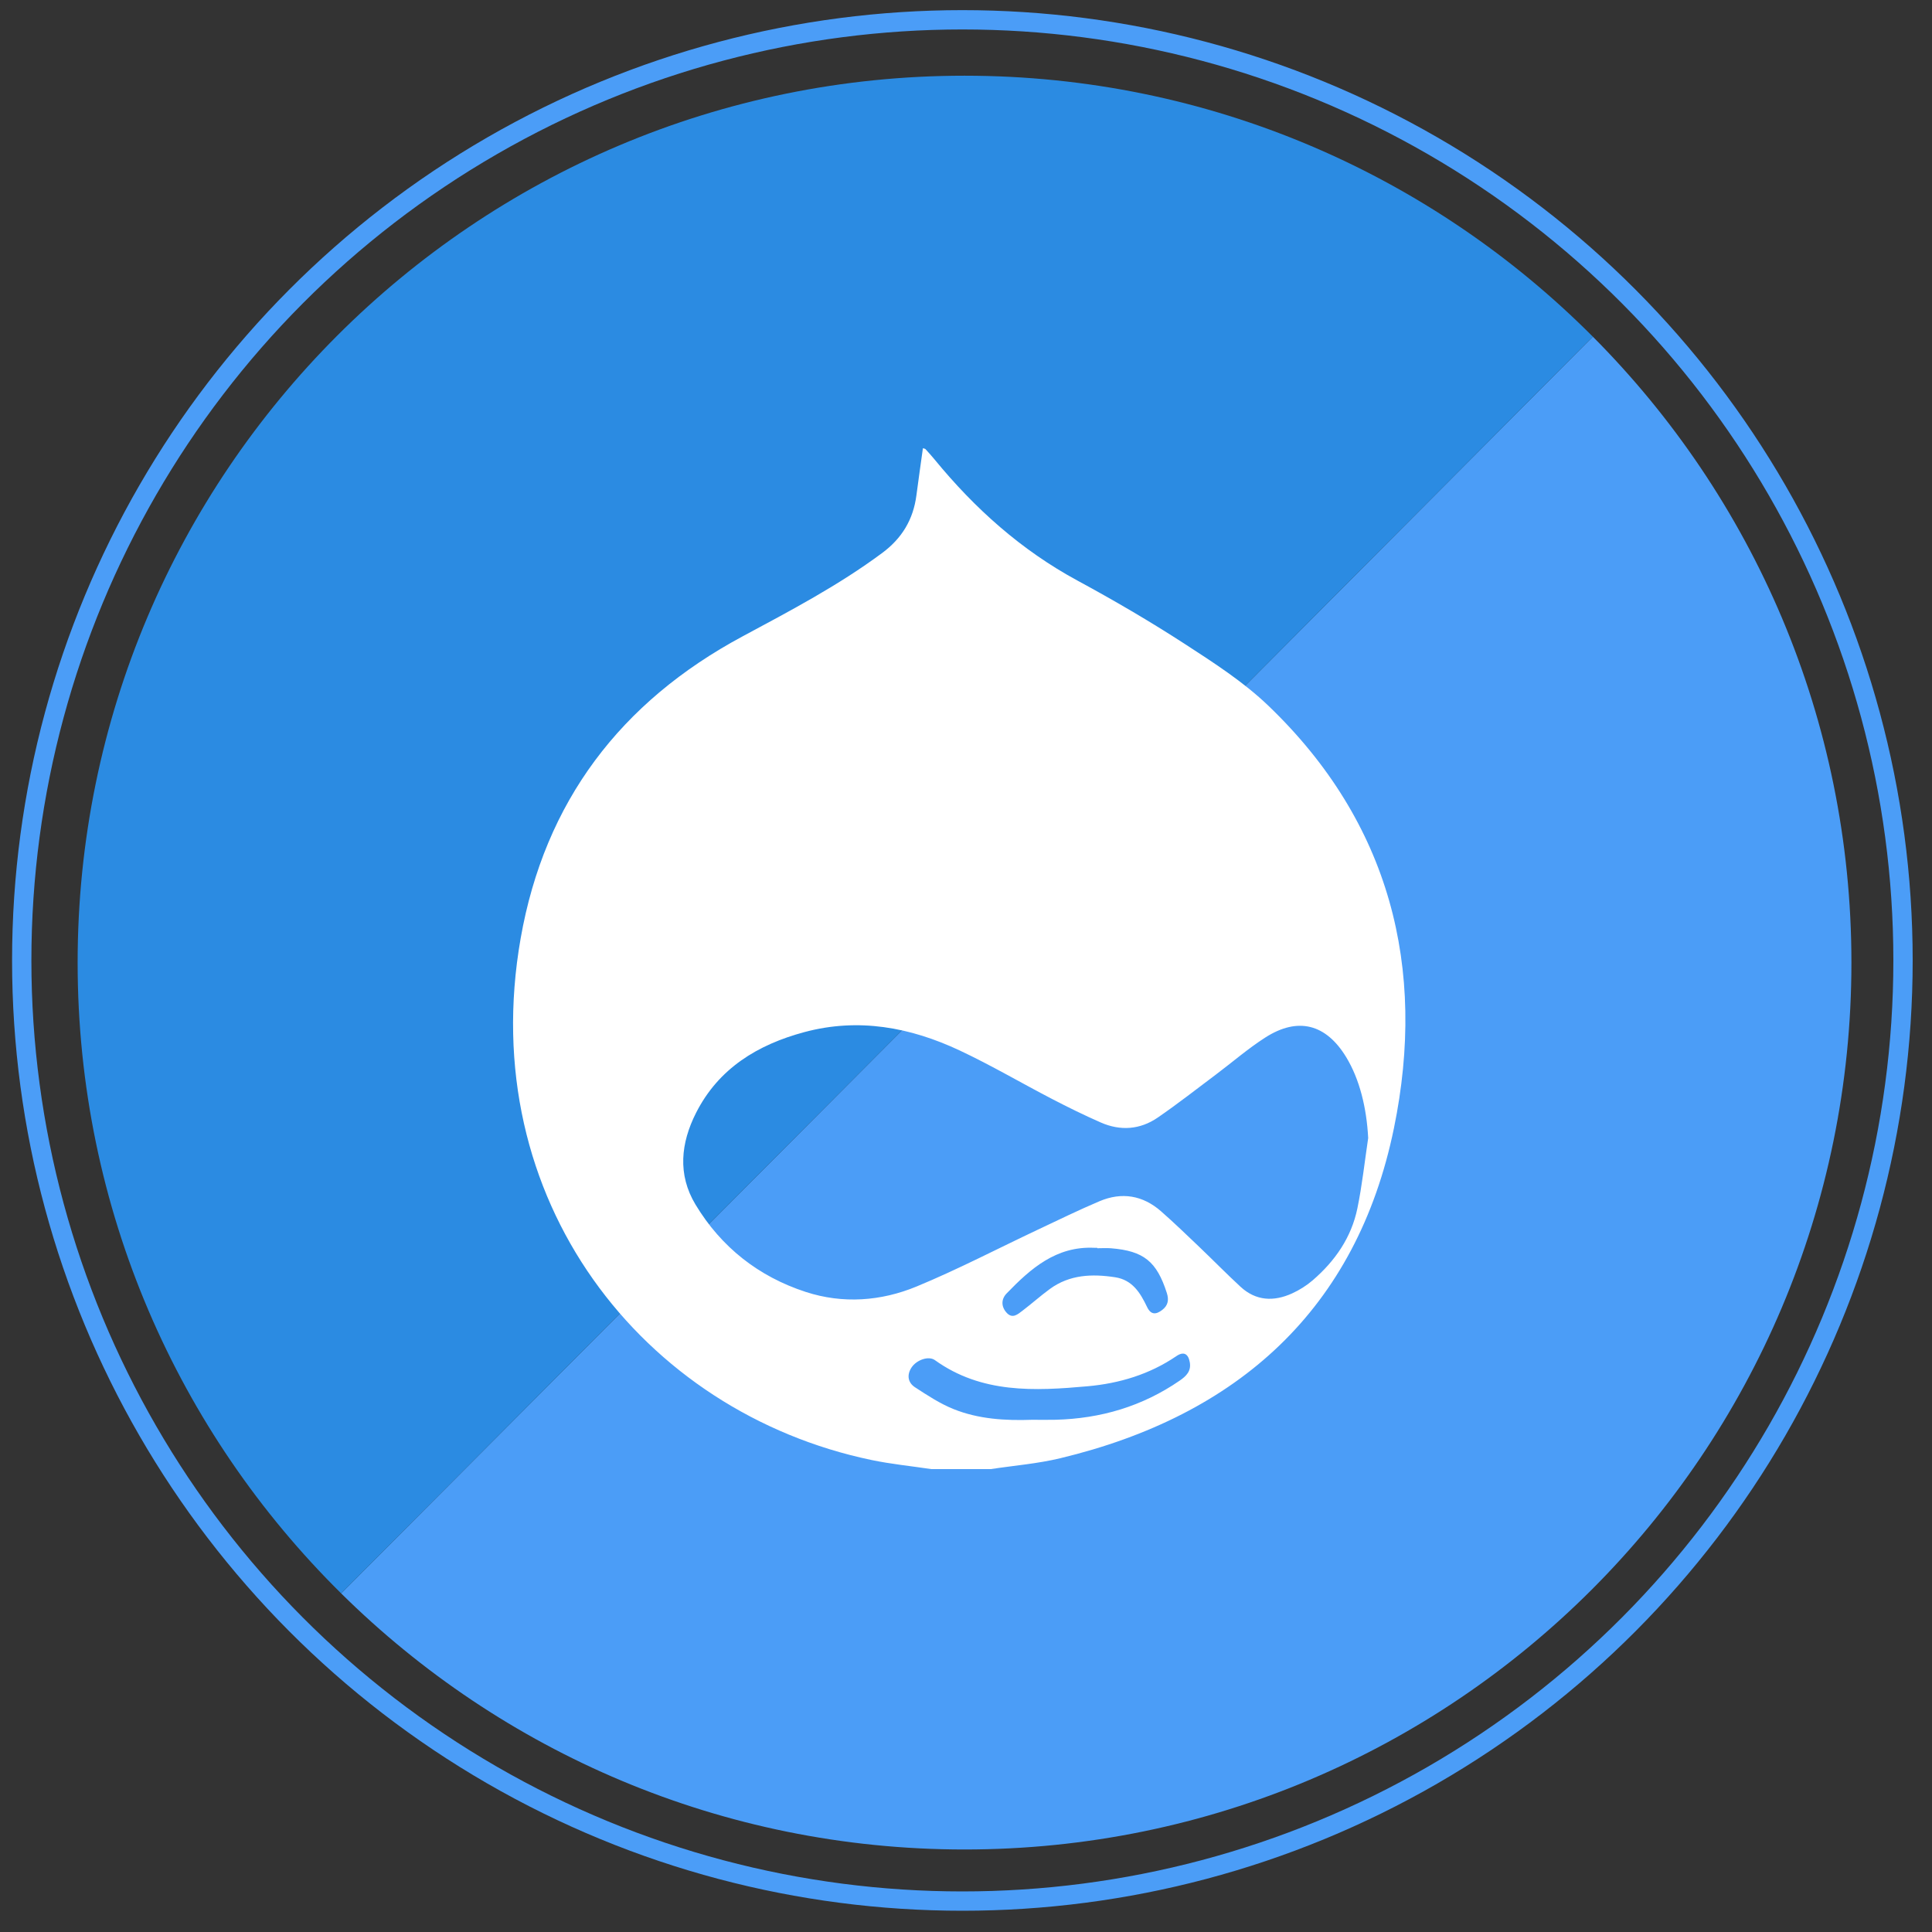
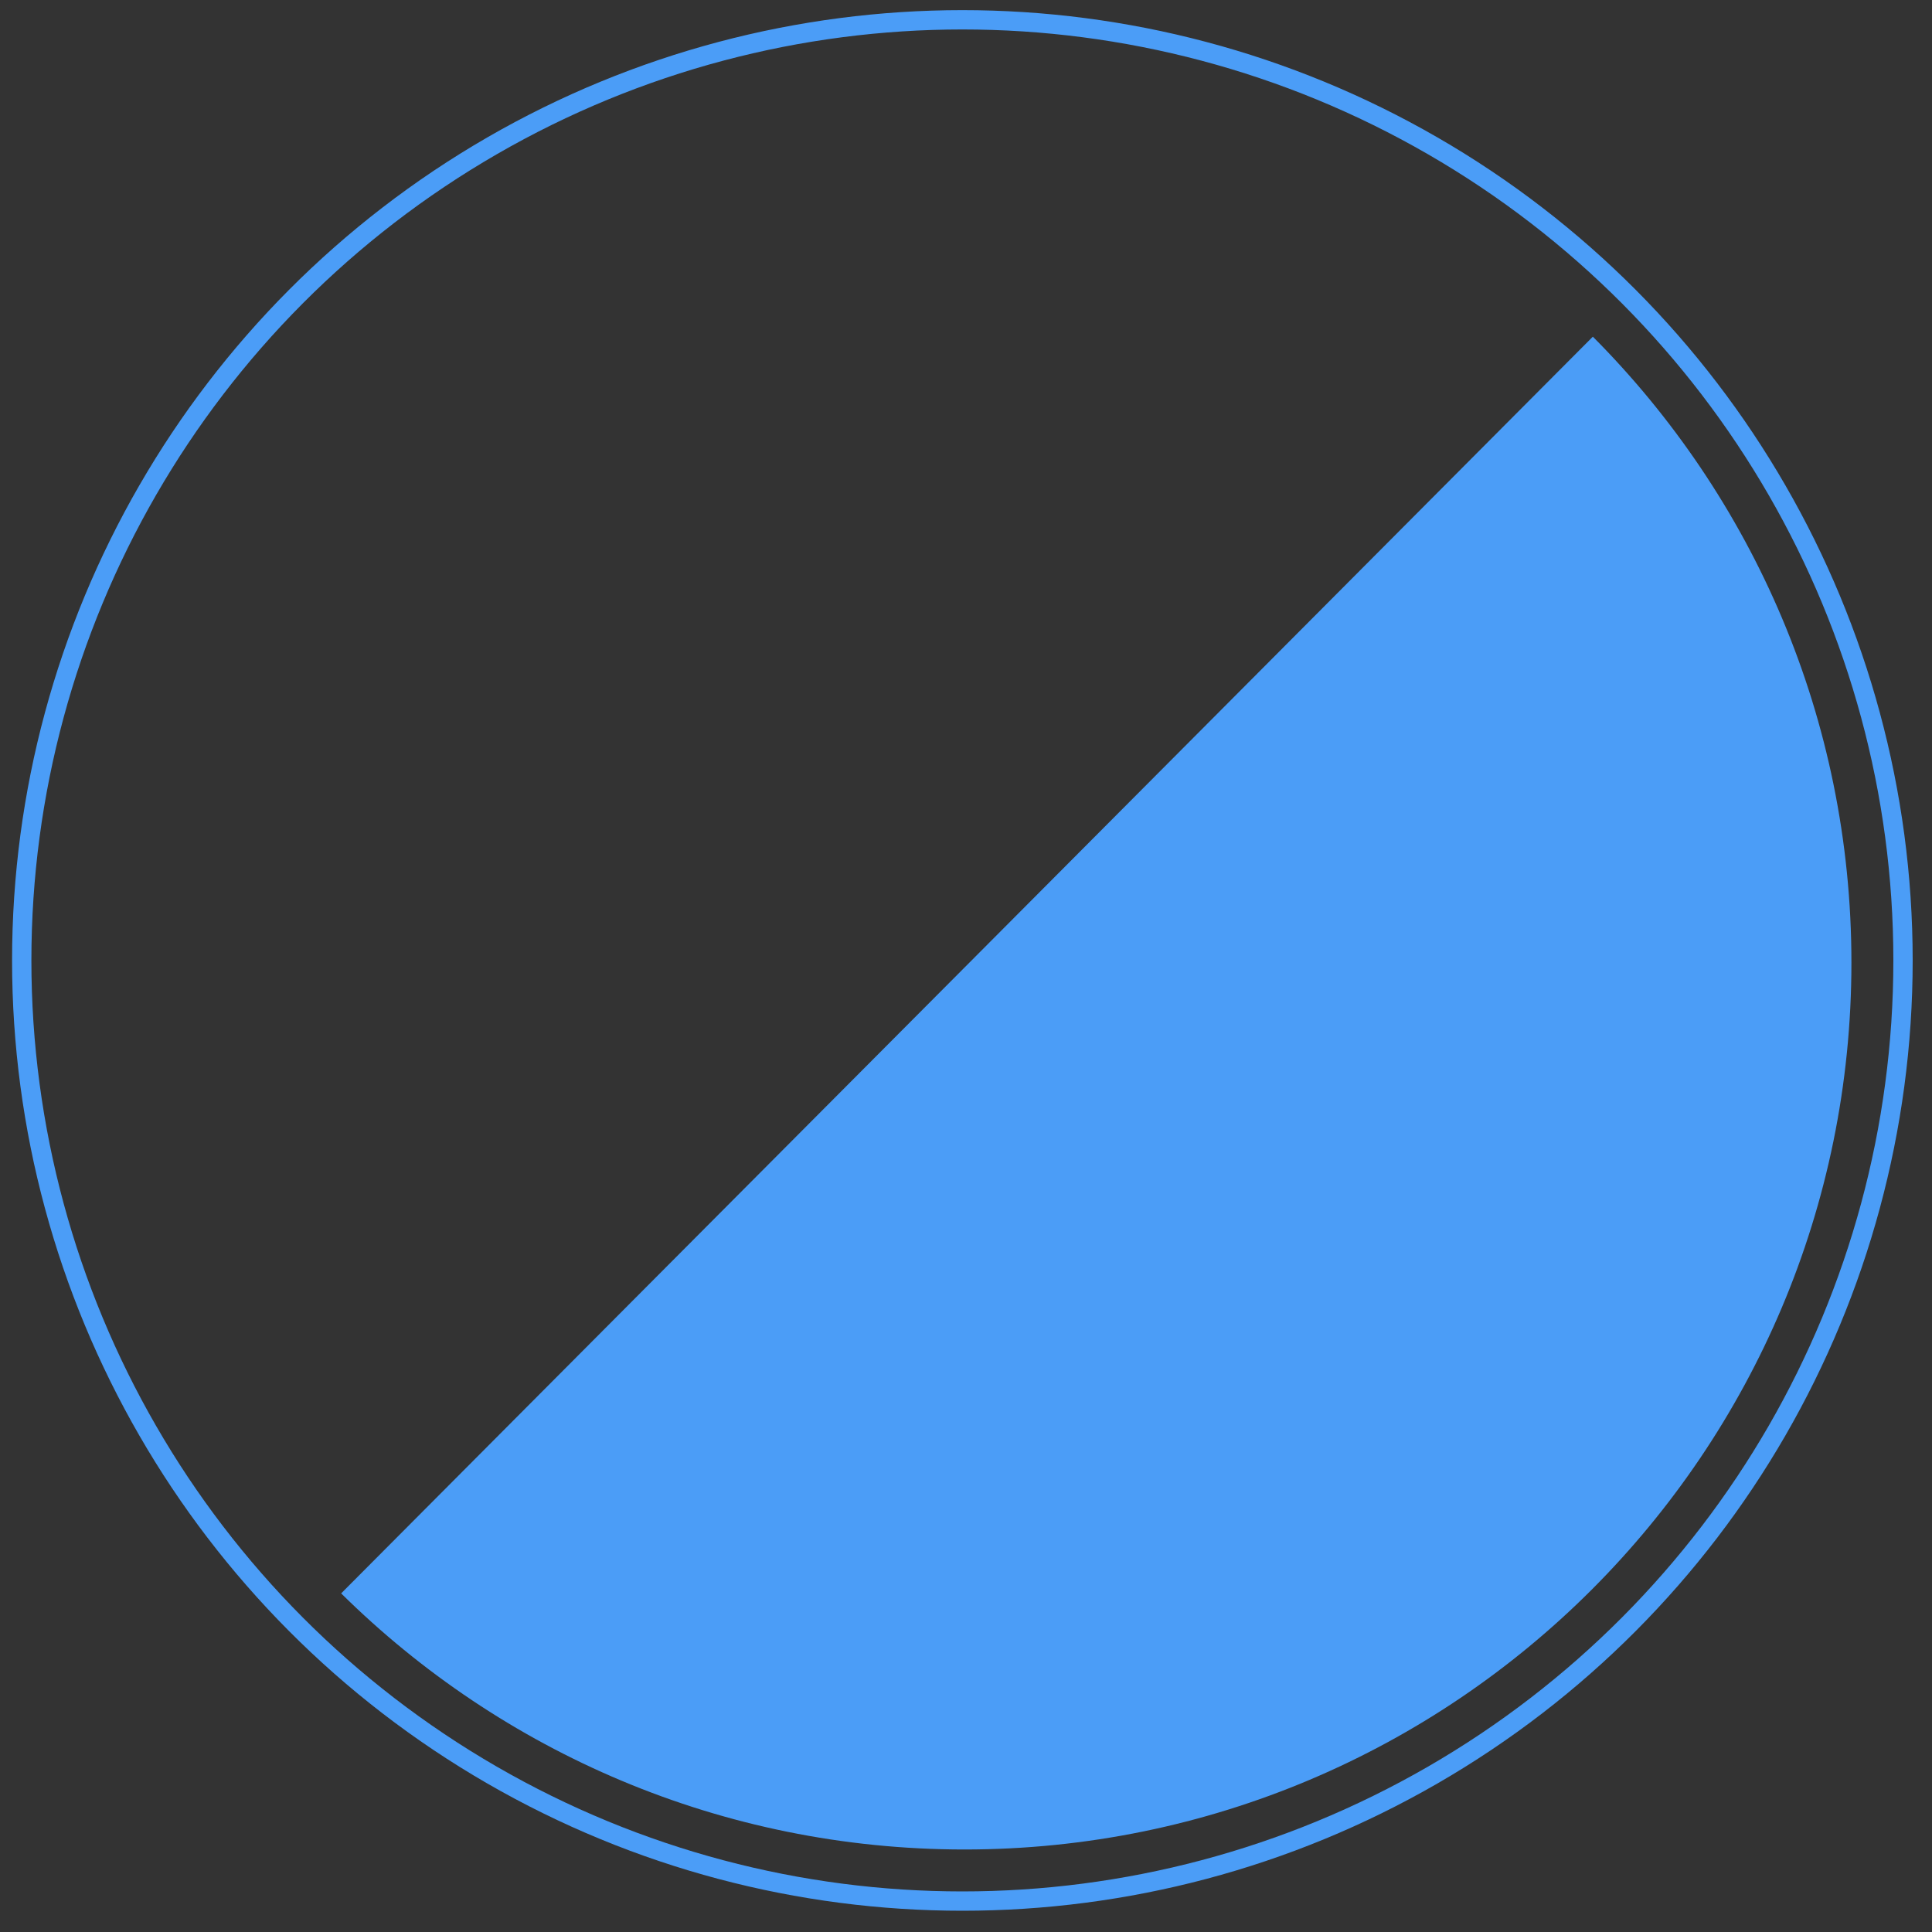
<svg xmlns="http://www.w3.org/2000/svg" enable-background="new 0 0 500 500" height="500px" id="Capa_1" version="1.1" viewBox="0 0 500 500" width="500px" xml:space="preserve">
  <rect x="0" y="0" width="500" height="500" fill="#333333" stroke="none" />
  <path d="M412.226,87.133L88.29,412.367c41.458,40.974,98.435,66.279,161.33,66.279  c126.765,0,229.527-102.764,229.527-229.527C479.146,185.895,453.58,128.644,412.226,87.133z" fill="#4B9DF7" />
-   <path d="M249.619,19.592c-126.765,0-229.527,102.762-229.527,229.527c0,63.87,26.096,121.639,68.197,163.248  L412.226,87.133C370.665,45.414,313.159,19.592,249.619,19.592z" fill="#2B8BE2" />
  <circle cx="249.062" cy="248.562" fill="none" r="243.438" stroke="#4B9DF7" stroke-miterlimit="10" stroke-width="5" />
-   <path d="M256.455,380.196c-5.152,0-10.303,0-15.454,0c-5.16-0.77-10.373-1.284-15.472-2.35  c-59.1-12.333-102.67-67.287-90.786-134.99c6.211-35.385,25.863-61.203,57.397-78.144c12.381-6.651,24.821-13.178,36.165-21.6  c5.141-3.817,8.044-8.665,8.862-14.915c0.531-4.06,1.117-8.112,1.682-12.199c0.34,0.111,0.556,0.114,0.655,0.223  c0.803,0.885,1.609,1.769,2.366,2.692c10.413,12.71,22.428,23.461,36.99,31.348c9.445,5.115,18.752,10.546,27.761,16.389  c7.529,4.881,15.229,9.845,21.661,16.017c31.452,30.182,41,67.834,32.463,109.333c-9.634,46.844-40.389,74.37-86.374,85.396  C268.513,378.804,262.432,379.286,256.455,380.196z M354.085,294.521c-0.409-7.886-2.239-15.242-5.685-20.92  c-5.22-8.598-12.492-10.509-20.957-5.083c-4.47,2.865-8.518,6.389-12.778,9.584c-4.993,3.743-9.909,7.604-15.052,11.132  c-4.559,3.128-9.642,3.501-14.715,1.273c-4.279-1.878-8.484-3.944-12.634-6.099c-7.983-4.142-15.755-8.723-23.887-12.543  c-12.794-6.01-26.199-8.516-40.193-4.76c-12.084,3.243-22.206,9.368-28.053,20.916c-3.941,7.782-4.824,15.941-0.13,23.728  c6.651,11.034,16.335,18.637,28.539,22.607c9.59,3.121,19.451,2.396,28.646-1.401c10.665-4.405,20.929-9.778,31.38-14.704  c5.309-2.502,10.586-5.088,15.986-7.375c5.766-2.442,11.202-1.539,15.927,2.606c3.38,2.967,6.619,6.098,9.876,9.202  c3.59,3.424,7.059,6.977,10.704,10.338c3.986,3.674,8.6,3.865,13.333,1.712c1.898-0.864,3.74-2.023,5.319-3.382  c5.783-4.984,10.026-11.081,11.579-18.628C352.526,306.72,353.176,300.594,354.085,294.521z M267.123,367.44  c2.021,0,4.047,0.044,6.067-0.008c11.675-0.299,22.45-3.464,32.12-10.133c1.661-1.146,3.012-2.436,2.609-4.733  c-0.39-2.226-1.586-2.891-3.469-1.607c-6.947,4.735-14.754,7.065-22.977,7.805c-13.728,1.233-27.437,1.915-39.53-6.768  c-1.613-1.158-4.738-0.063-6.04,1.911c-1.262,1.916-0.954,3.907,0.881,5.105c3.206,2.093,6.471,4.244,9.997,5.66  C253.265,367.277,260.186,367.684,267.123,367.44z M283.968,323.041c0-0.038,0-0.073,0-0.11c-0.275,0-0.552,0.011-0.827-0.002  c-9.826-0.445-16.415,5.381-22.627,11.814c-1.42,1.469-1.45,3.399,0.003,4.996c1.506,1.652,2.879,0.401,4.088-0.517  c2.414-1.829,4.672-3.864,7.116-5.646c5.105-3.722,10.9-3.937,16.864-3.024c4.493,0.687,6.533,4.045,8.274,7.693  c0.99,2.076,2.313,2.015,3.94,0.756c1.535-1.186,1.738-2.635,1.169-4.405c-2.617-8.134-5.972-10.856-14.425-11.543  C286.359,322.956,285.16,323.041,283.968,323.041z" fill="#FFFFFF" />
</svg>